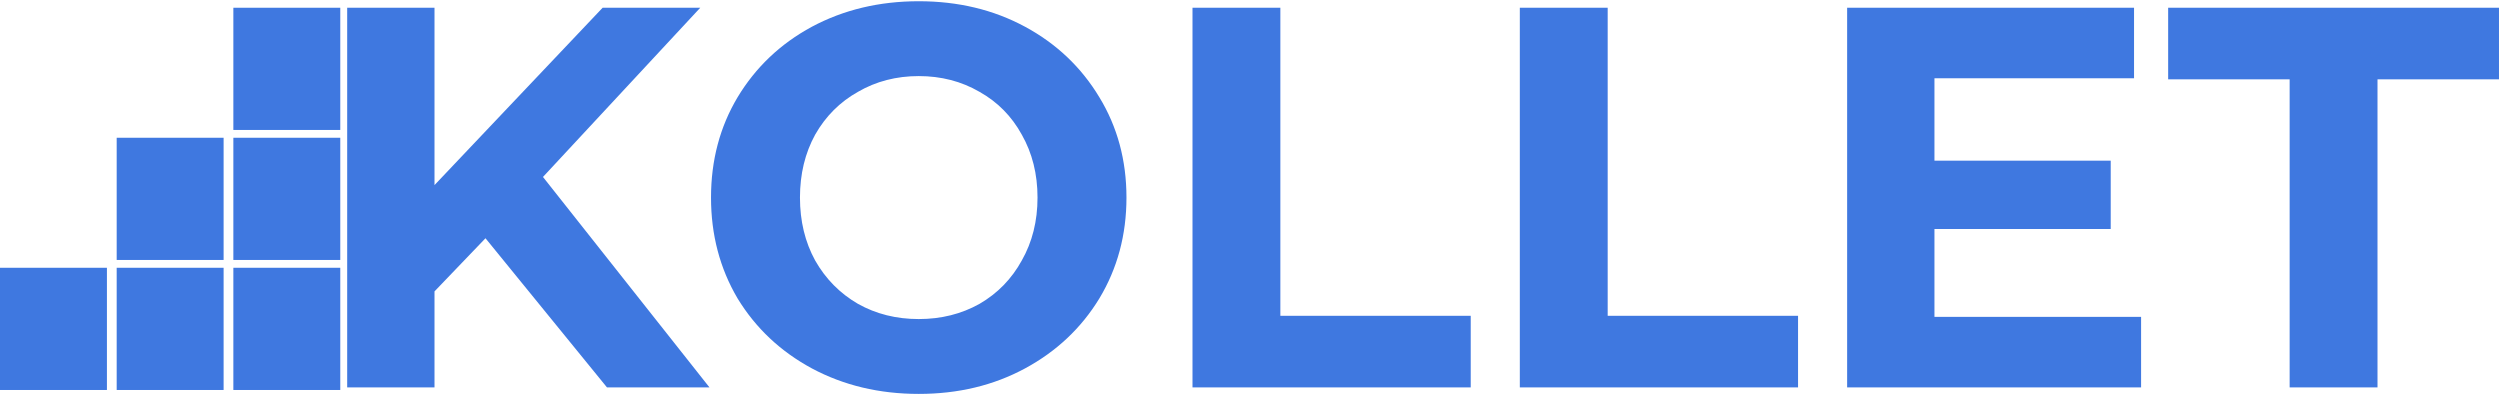
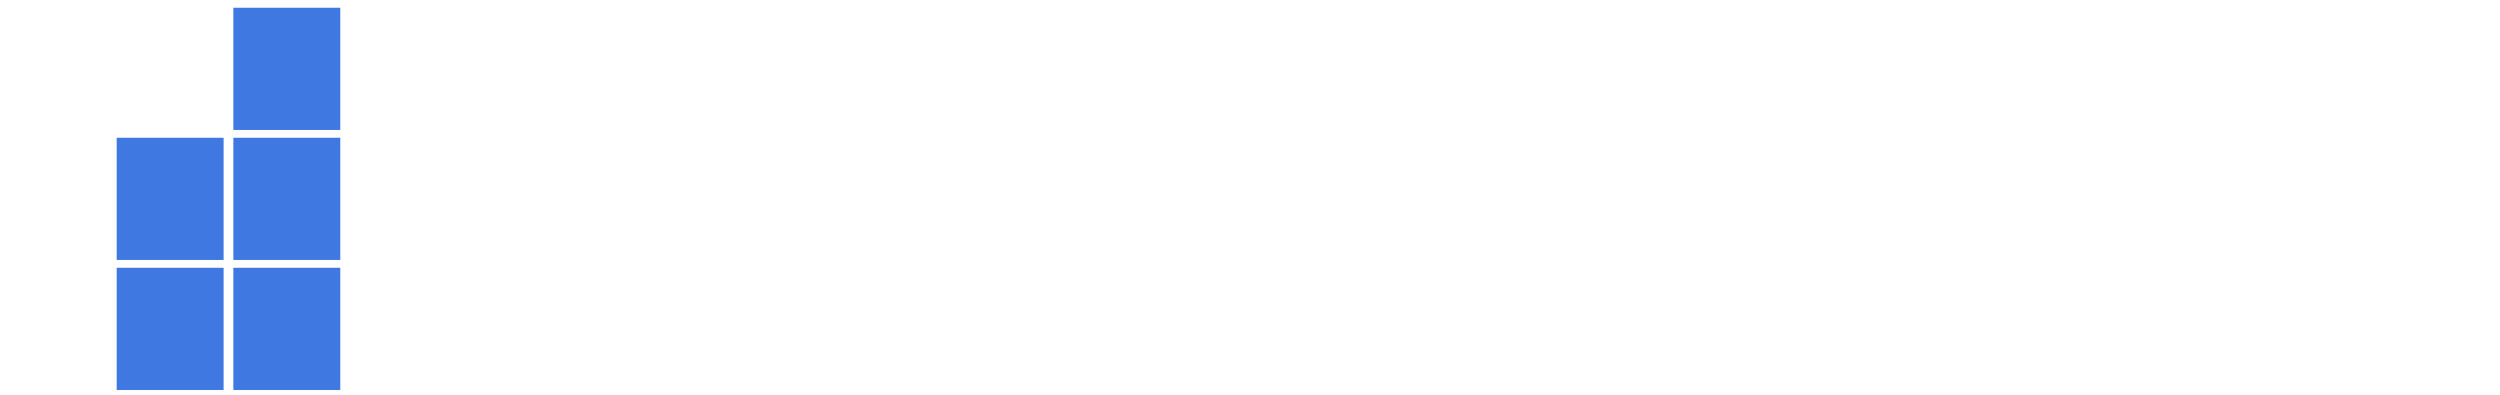
<svg xmlns="http://www.w3.org/2000/svg" width="1936" height="306" viewBox="0 0 1936 306" fill="none">
-   <path d="M82.8 207.363H0V302H82.8V207.363Z" fill="#3F78E0" />
  <path d="M173.16 207.363H90.36V302H173.16V207.363Z" fill="#3F78E0" />
  <path d="M263.51 207.363H180.71V302H263.51V207.363Z" fill="#3F78E0" />
  <path d="M173.16 106.676H90.36V201.313H173.16V106.676Z" fill="#3F78E0" />
  <path d="M263.51 106.676H180.71V201.313H263.51V106.676Z" fill="#3F78E0" />
  <path d="M263.51 6H180.71V100.637H263.51V6Z" fill="#3F78E0" />
-   <path d="M375.96 184.5L336.48 225.66V300H268.86V6H336.48V143.34L466.68 6H542.28L420.48 137.04L549.42 300H470.04L375.96 184.5ZM711.474 305.04C680.954 305.04 653.374 298.46 628.734 285.3C604.374 272.14 585.194 254.08 571.194 231.12C557.474 207.88 550.614 181.84 550.614 153C550.614 124.16 557.474 98.26 571.194 75.3C585.194 52.06 604.374 33.86 628.734 20.7C653.374 7.54 680.954 0.96 711.474 0.96C741.994 0.96 769.434 7.54 793.794 20.7C818.154 33.86 837.334 52.06 851.334 75.3C865.334 98.26 872.334 124.16 872.334 153C872.334 181.84 865.334 207.88 851.334 231.12C837.334 254.08 818.154 272.14 793.794 285.3C769.434 298.46 741.994 305.04 711.474 305.04ZM711.474 247.08C728.834 247.08 744.514 243.16 758.514 235.32C772.514 227.2 783.434 216 791.274 201.72C799.394 187.44 803.454 171.2 803.454 153C803.454 134.8 799.394 118.56 791.274 104.28C783.434 90 772.514 78.94 758.514 71.1C744.514 62.98 728.834 58.92 711.474 58.92C694.114 58.92 678.434 62.98 664.434 71.1C650.434 78.94 639.374 90 631.254 104.28C623.414 118.56 619.494 134.8 619.494 153C619.494 171.2 623.414 187.44 631.254 201.72C639.374 216 650.434 227.2 664.434 235.32C678.434 243.16 694.114 247.08 711.474 247.08ZM923.469 6H991.509V244.56H1138.93V300H923.469V6ZM1176.95 6H1244.99V244.56H1392.41V300H1176.95V6ZM1658.06 245.4V300H1430.42V6H1652.6V60.6H1498.04V124.44H1634.54V177.36H1498.04V245.4H1658.06ZM1773.1 61.44H1679.02V6H1935.22V61.44H1841.14V300H1773.1V61.44Z" fill="#3F78E0" />
</svg>